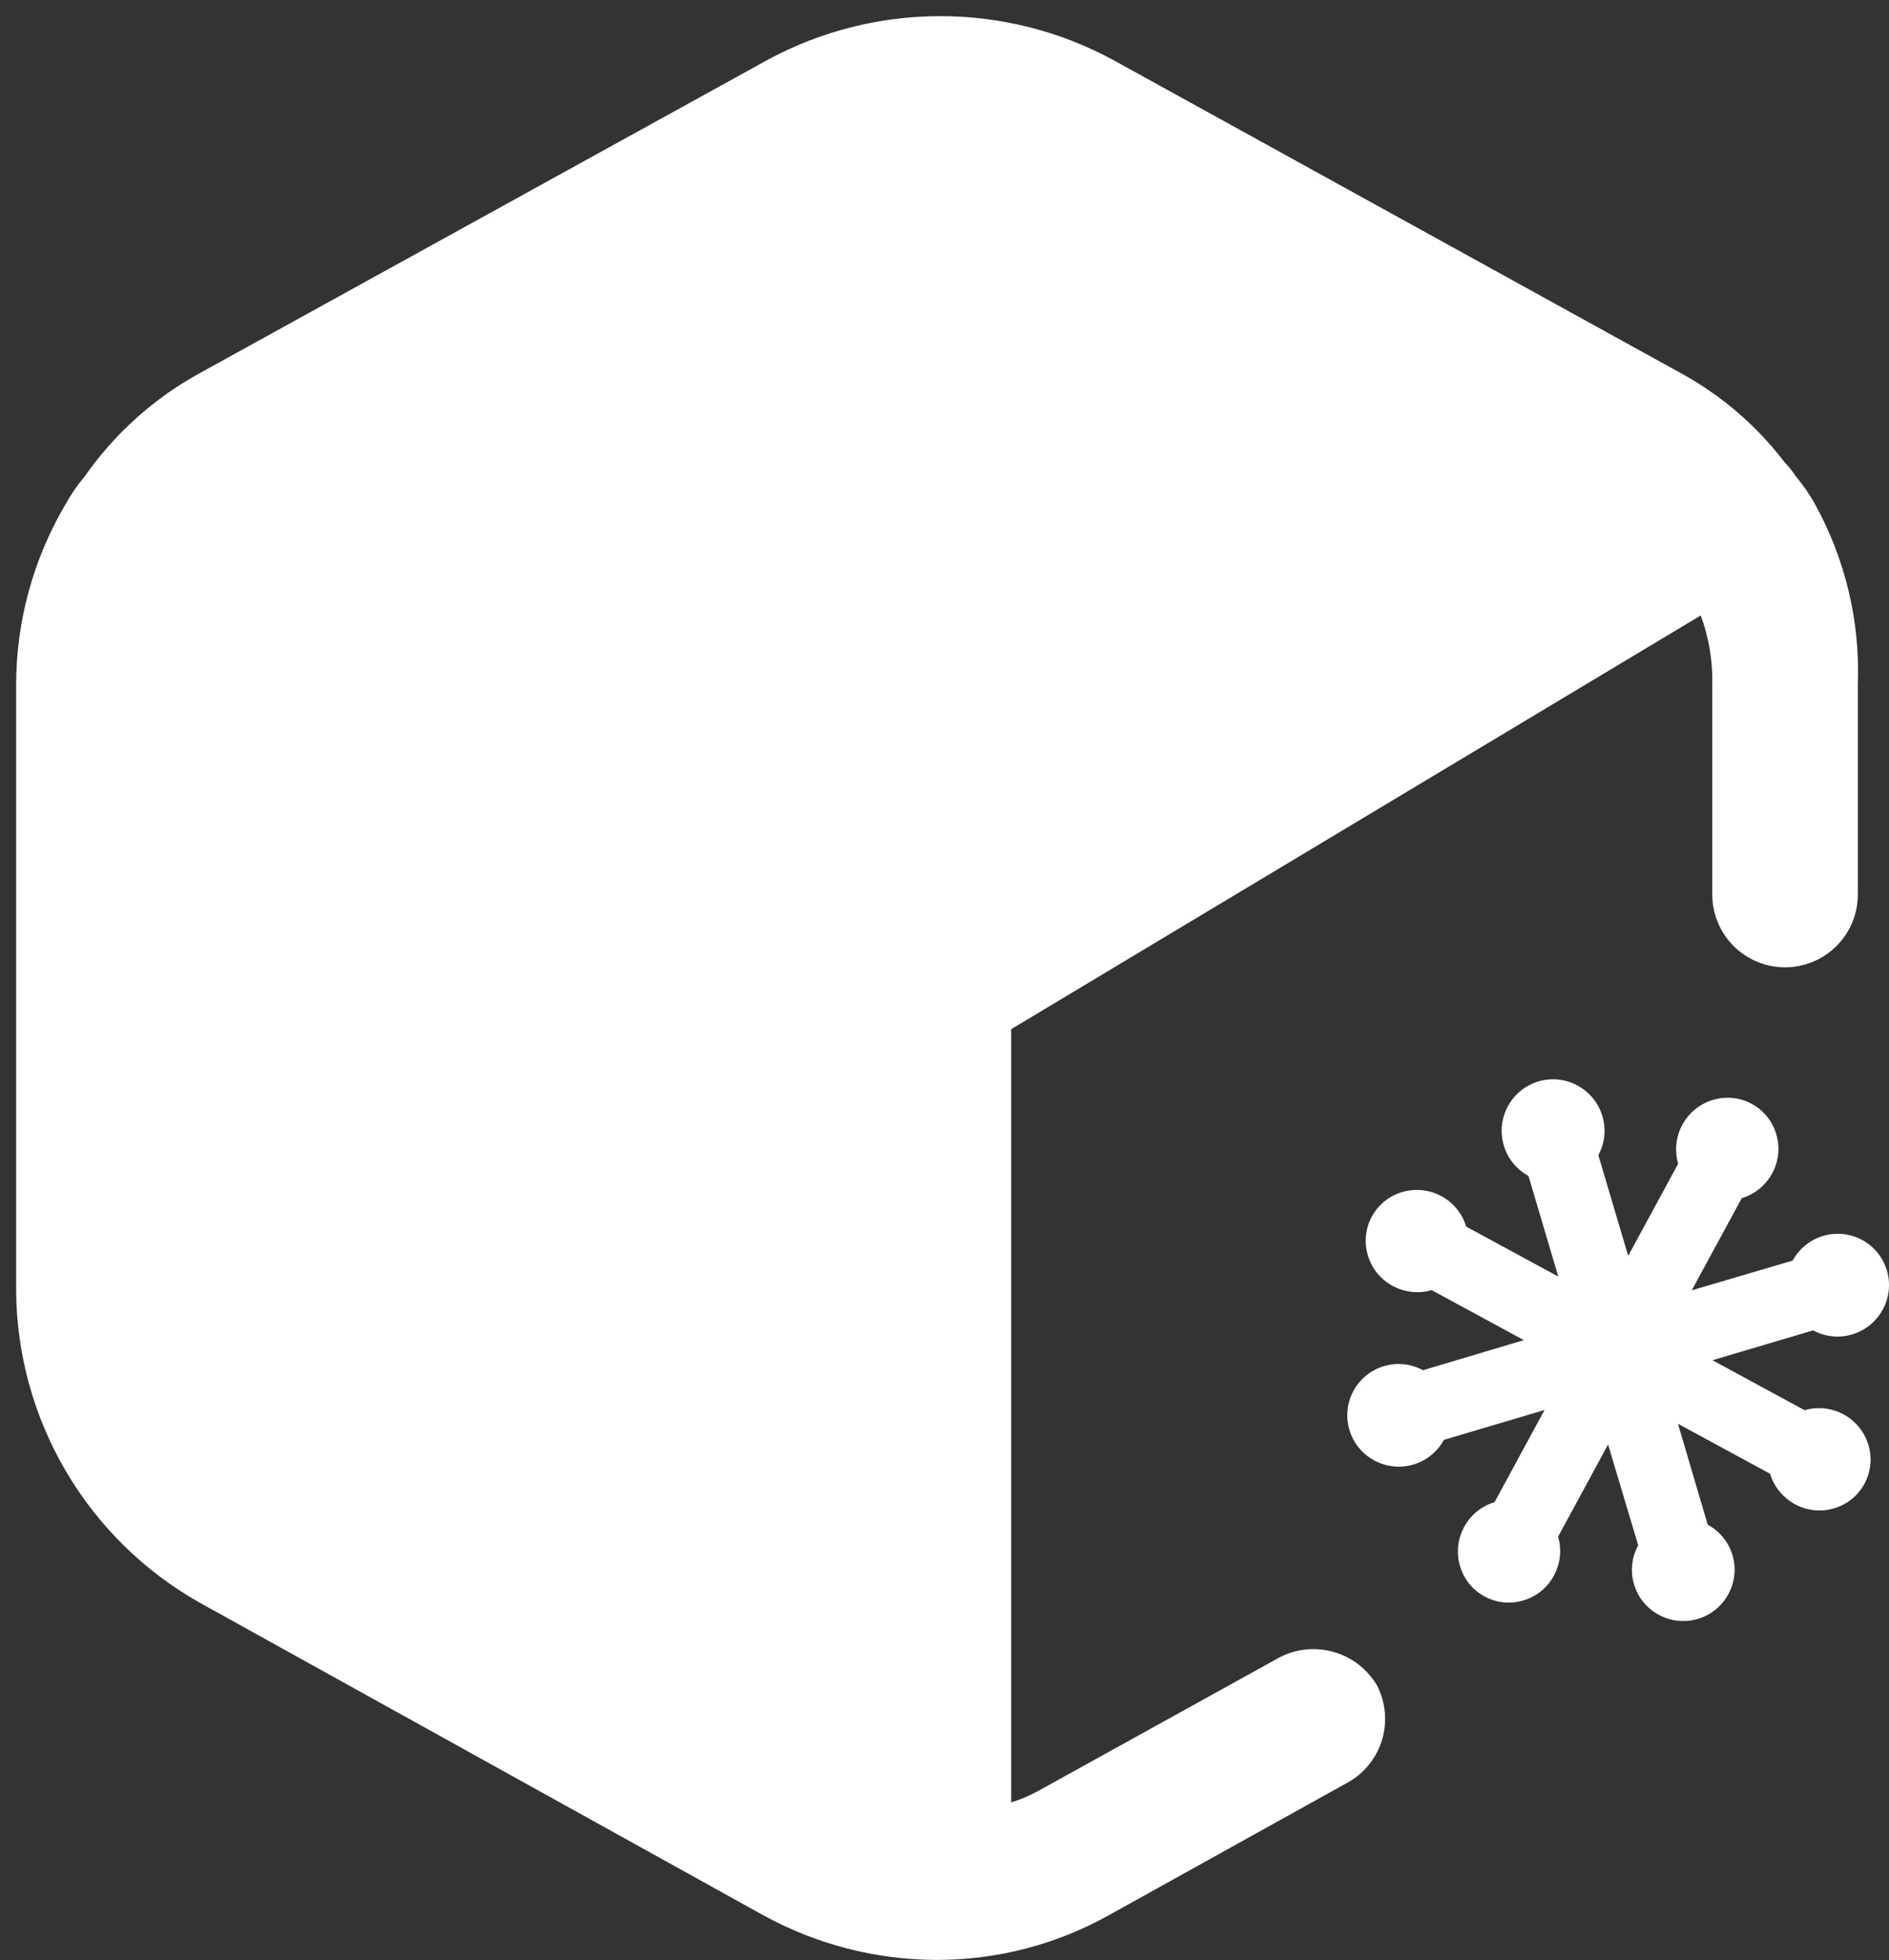
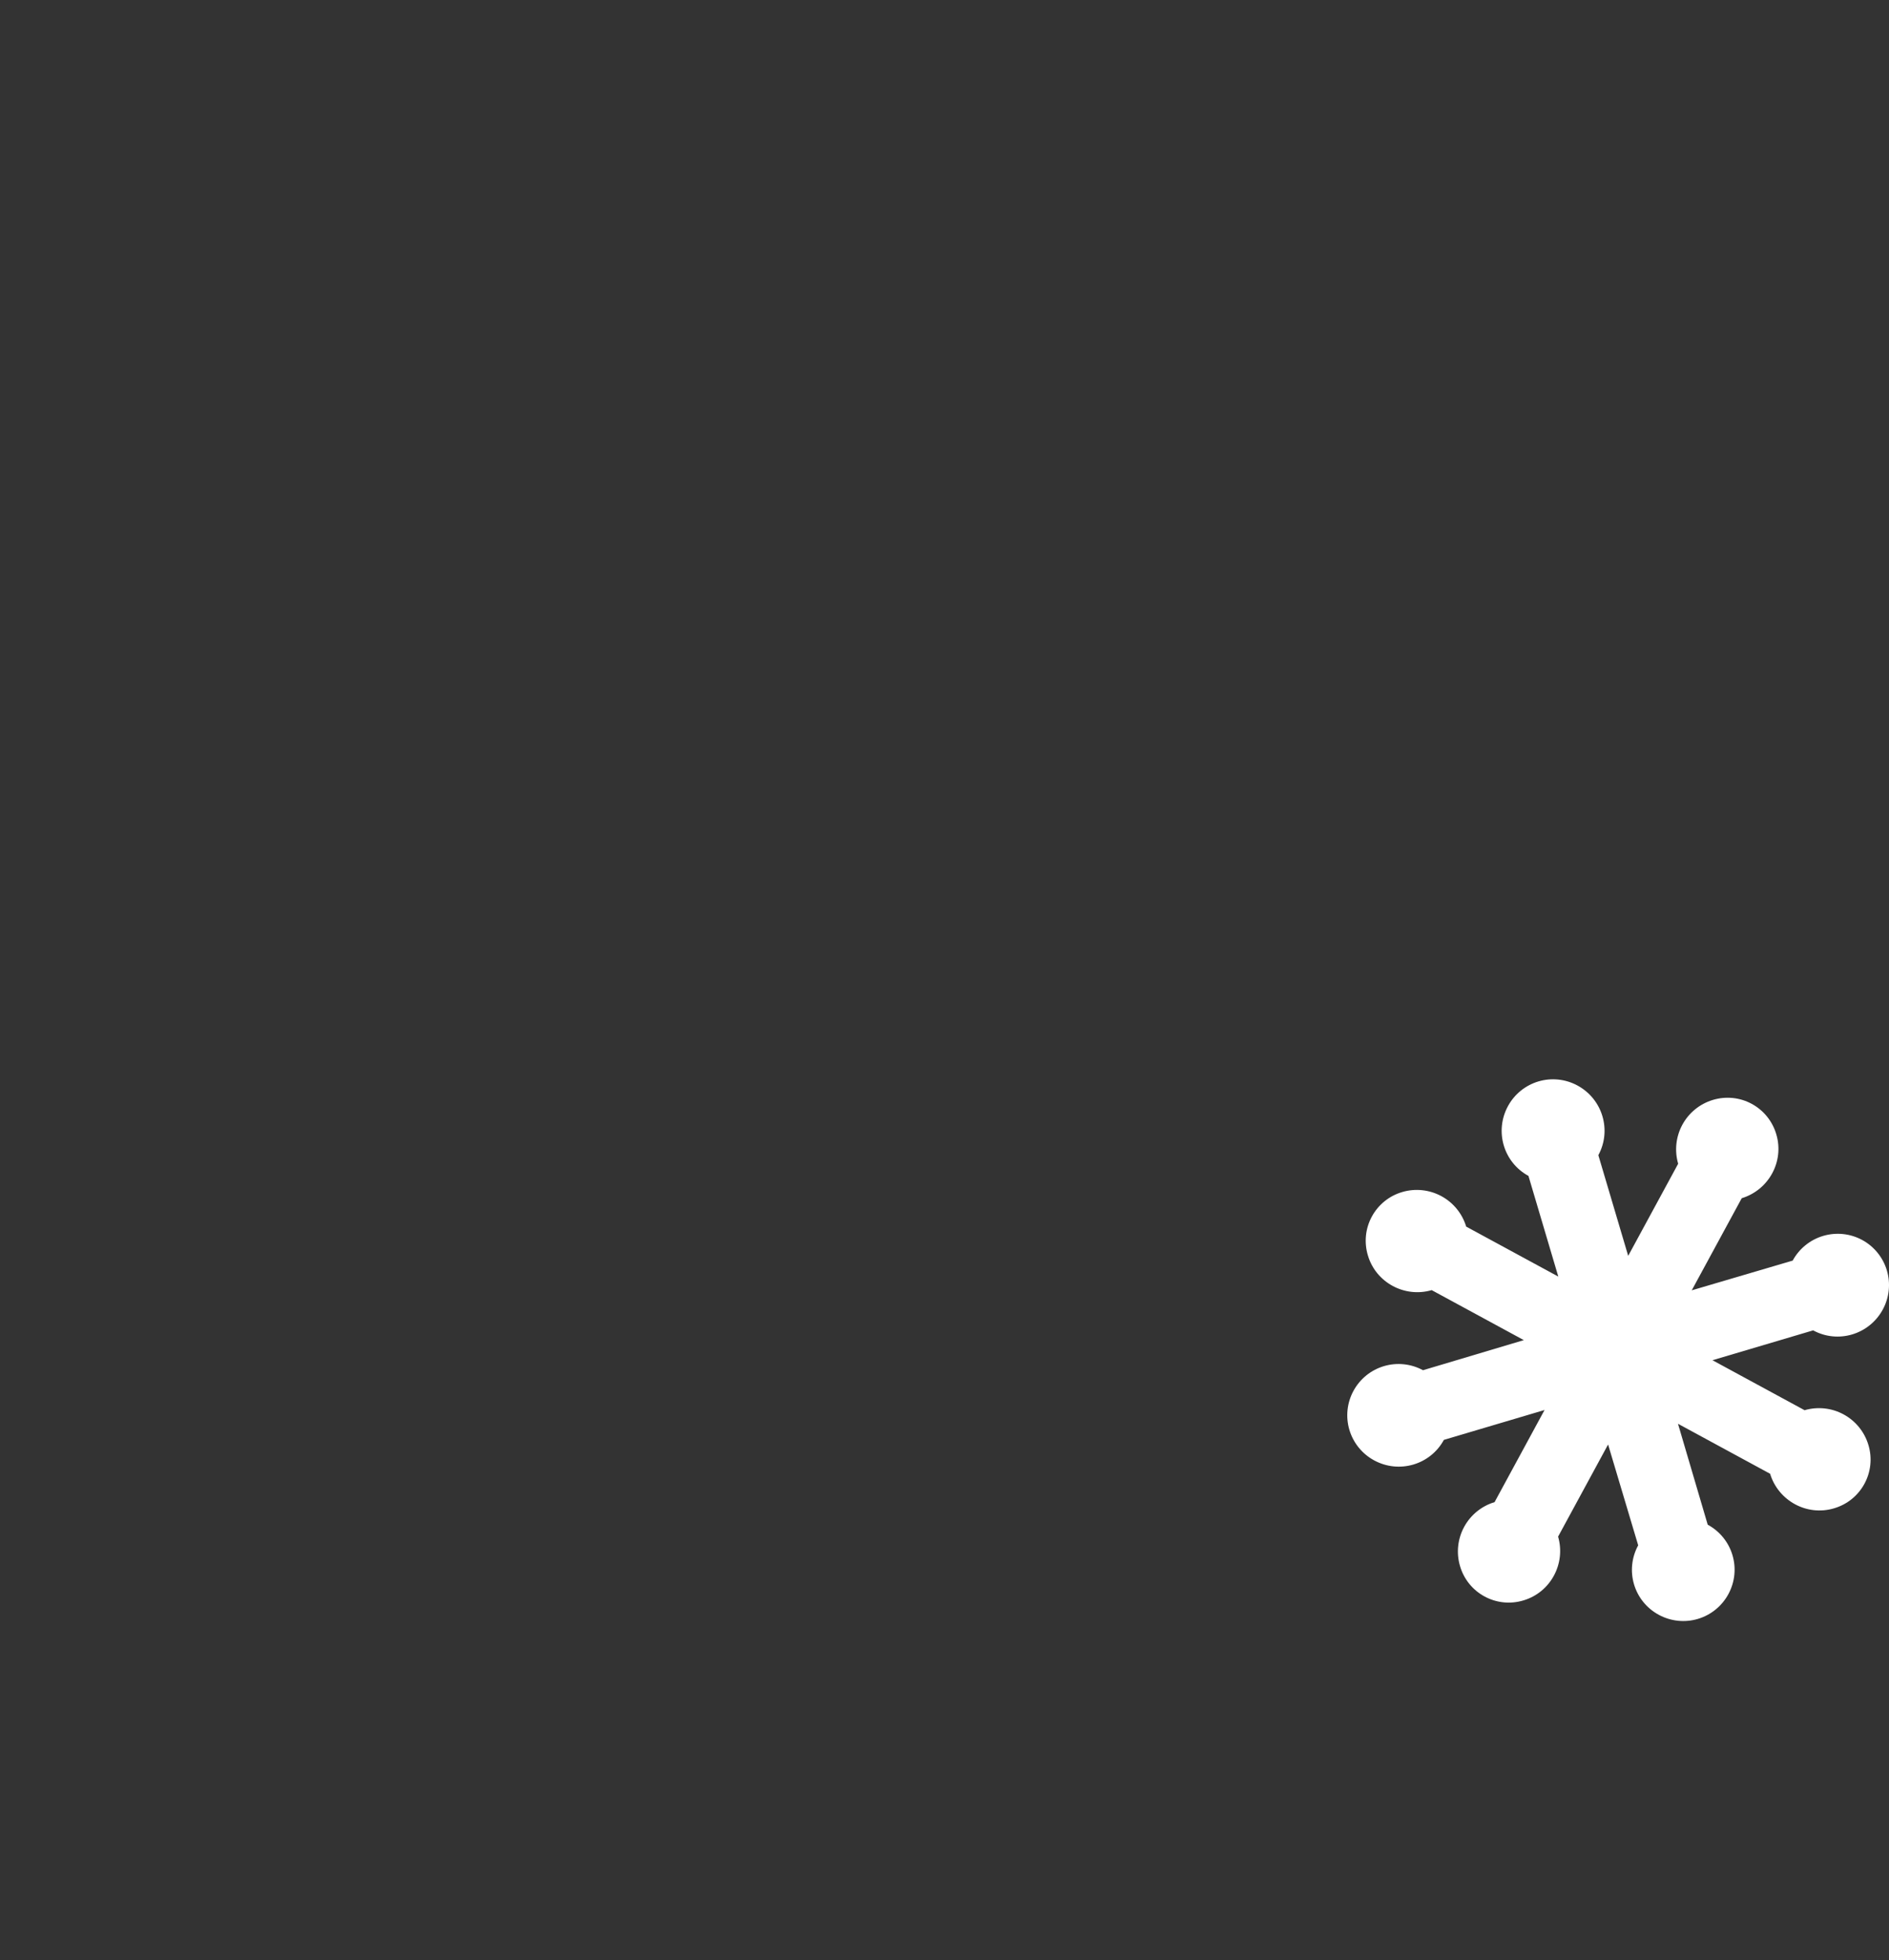
<svg xmlns="http://www.w3.org/2000/svg" width="106" height="110" viewBox="0 0 106 110" fill="none">
  <rect x="0" y="0" width="106" height="110" fill="#333333" stroke="none" />
-   <path d="M104.157 38.44V50.197C104.157 51.255 103.737 52.27 102.988 53.018C102.239 53.767 101.225 54.187 100.167 54.187C99.108 54.187 98.094 53.767 97.346 53.018C96.597 52.27 96.177 51.255 96.177 50.197V38.44C96.21 37.06 95.976 35.686 95.485 34.396L56.648 57.698V101.27C57.26 101.088 57.848 100.839 58.404 100.526L71.864 93.077C72.78 92.608 73.841 92.507 74.829 92.795C75.818 93.081 76.66 93.734 77.184 94.62C77.661 95.54 77.761 96.61 77.463 97.603C77.166 98.596 76.493 99.434 75.588 99.94L62.181 107.388C59.239 109.032 55.923 109.893 52.552 109.888C49.166 109.879 45.836 109.019 42.869 107.388L11.215 89.832C8.134 88.085 5.568 85.557 3.775 82.503C1.982 79.449 1.025 75.976 1 72.435V38.44C1 34.88 1.958 31.39 3.766 28.331C4.071 27.782 4.426 27.267 4.83 26.789C6.49 24.41 8.675 22.444 11.215 21.043L43.135 3.433C46.094 1.836 49.403 1 52.765 1C56.127 1 59.436 1.836 62.394 3.433L94.314 21.043C96.549 22.272 98.512 23.958 100.06 25.991C100.298 26.235 100.511 26.501 100.698 26.789C101.103 27.267 101.457 27.782 101.763 28.331C103.465 31.417 104.295 34.912 104.157 38.44Z" fill="white" stroke="white" style="fill:white;fill-opacity:1;stroke:white;stroke-opacity:1;" stroke-width="0.188" stroke-linecap="round" stroke-linejoin="round" />
  <path d="M82.274 68.831L87.443 71.635L85.768 65.986C84.372 65.228 83.853 63.48 84.618 62.071C84.982 61.4 85.598 60.901 86.329 60.684C87.061 60.467 87.849 60.55 88.52 60.914C89.929 61.679 90.448 63.427 89.69 64.823L91.365 70.472L94.169 65.303C93.957 64.571 94.041 63.785 94.405 63.114C94.768 62.444 95.382 61.944 96.112 61.724C96.473 61.614 96.853 61.577 97.228 61.614C97.604 61.652 97.968 61.764 98.3 61.944C98.632 62.125 98.925 62.369 99.161 62.663C99.397 62.958 99.573 63.296 99.678 63.659C100.127 65.172 99.257 66.775 97.736 67.238L94.931 72.407L100.595 70.739C100.959 70.068 101.574 69.57 102.305 69.353C103.037 69.136 103.824 69.218 104.496 69.582C105.166 69.946 105.665 70.562 105.882 71.293C106.099 72.025 106.016 72.813 105.652 73.484C104.888 74.893 103.139 75.412 101.744 74.654L96.094 76.329L101.263 79.134C101.995 78.921 102.782 79.005 103.452 79.369C104.123 79.732 104.622 80.346 104.842 81.076C105.305 82.597 104.435 84.2 102.908 84.642C101.394 85.091 99.79 84.221 99.328 82.7L94.159 79.895L95.827 85.558C97.223 86.316 97.749 88.05 96.984 89.46C96.62 90.13 96.004 90.629 95.273 90.846C94.542 91.063 93.754 90.98 93.082 90.616C91.673 89.851 91.168 88.111 91.926 86.715L90.237 81.058L87.432 86.227C87.874 87.754 87.004 89.357 85.49 89.806C83.969 90.269 82.366 89.399 81.925 87.871C81.711 87.139 81.796 86.352 82.159 85.682C82.523 85.012 83.137 84.512 83.867 84.292L86.671 79.123L81.022 80.799C80.264 82.194 78.516 82.713 77.107 81.948C76.436 81.584 75.937 80.968 75.72 80.237C75.503 79.505 75.586 78.717 75.95 78.046C76.314 77.376 76.929 76.877 77.661 76.66C78.393 76.443 79.18 76.526 79.851 76.89L85.508 75.201L80.339 72.396C78.812 72.838 77.209 71.968 76.76 70.454C76.65 70.093 76.613 69.713 76.65 69.338C76.688 68.962 76.801 68.598 76.981 68.266C77.161 67.934 77.405 67.642 77.699 67.405C77.993 67.168 78.332 66.993 78.695 66.888C79.427 66.675 80.214 66.76 80.884 67.123C81.554 67.487 82.054 68.1 82.274 68.831Z" fill="white" style="fill:white;fill-opacity:1;" />
</svg>